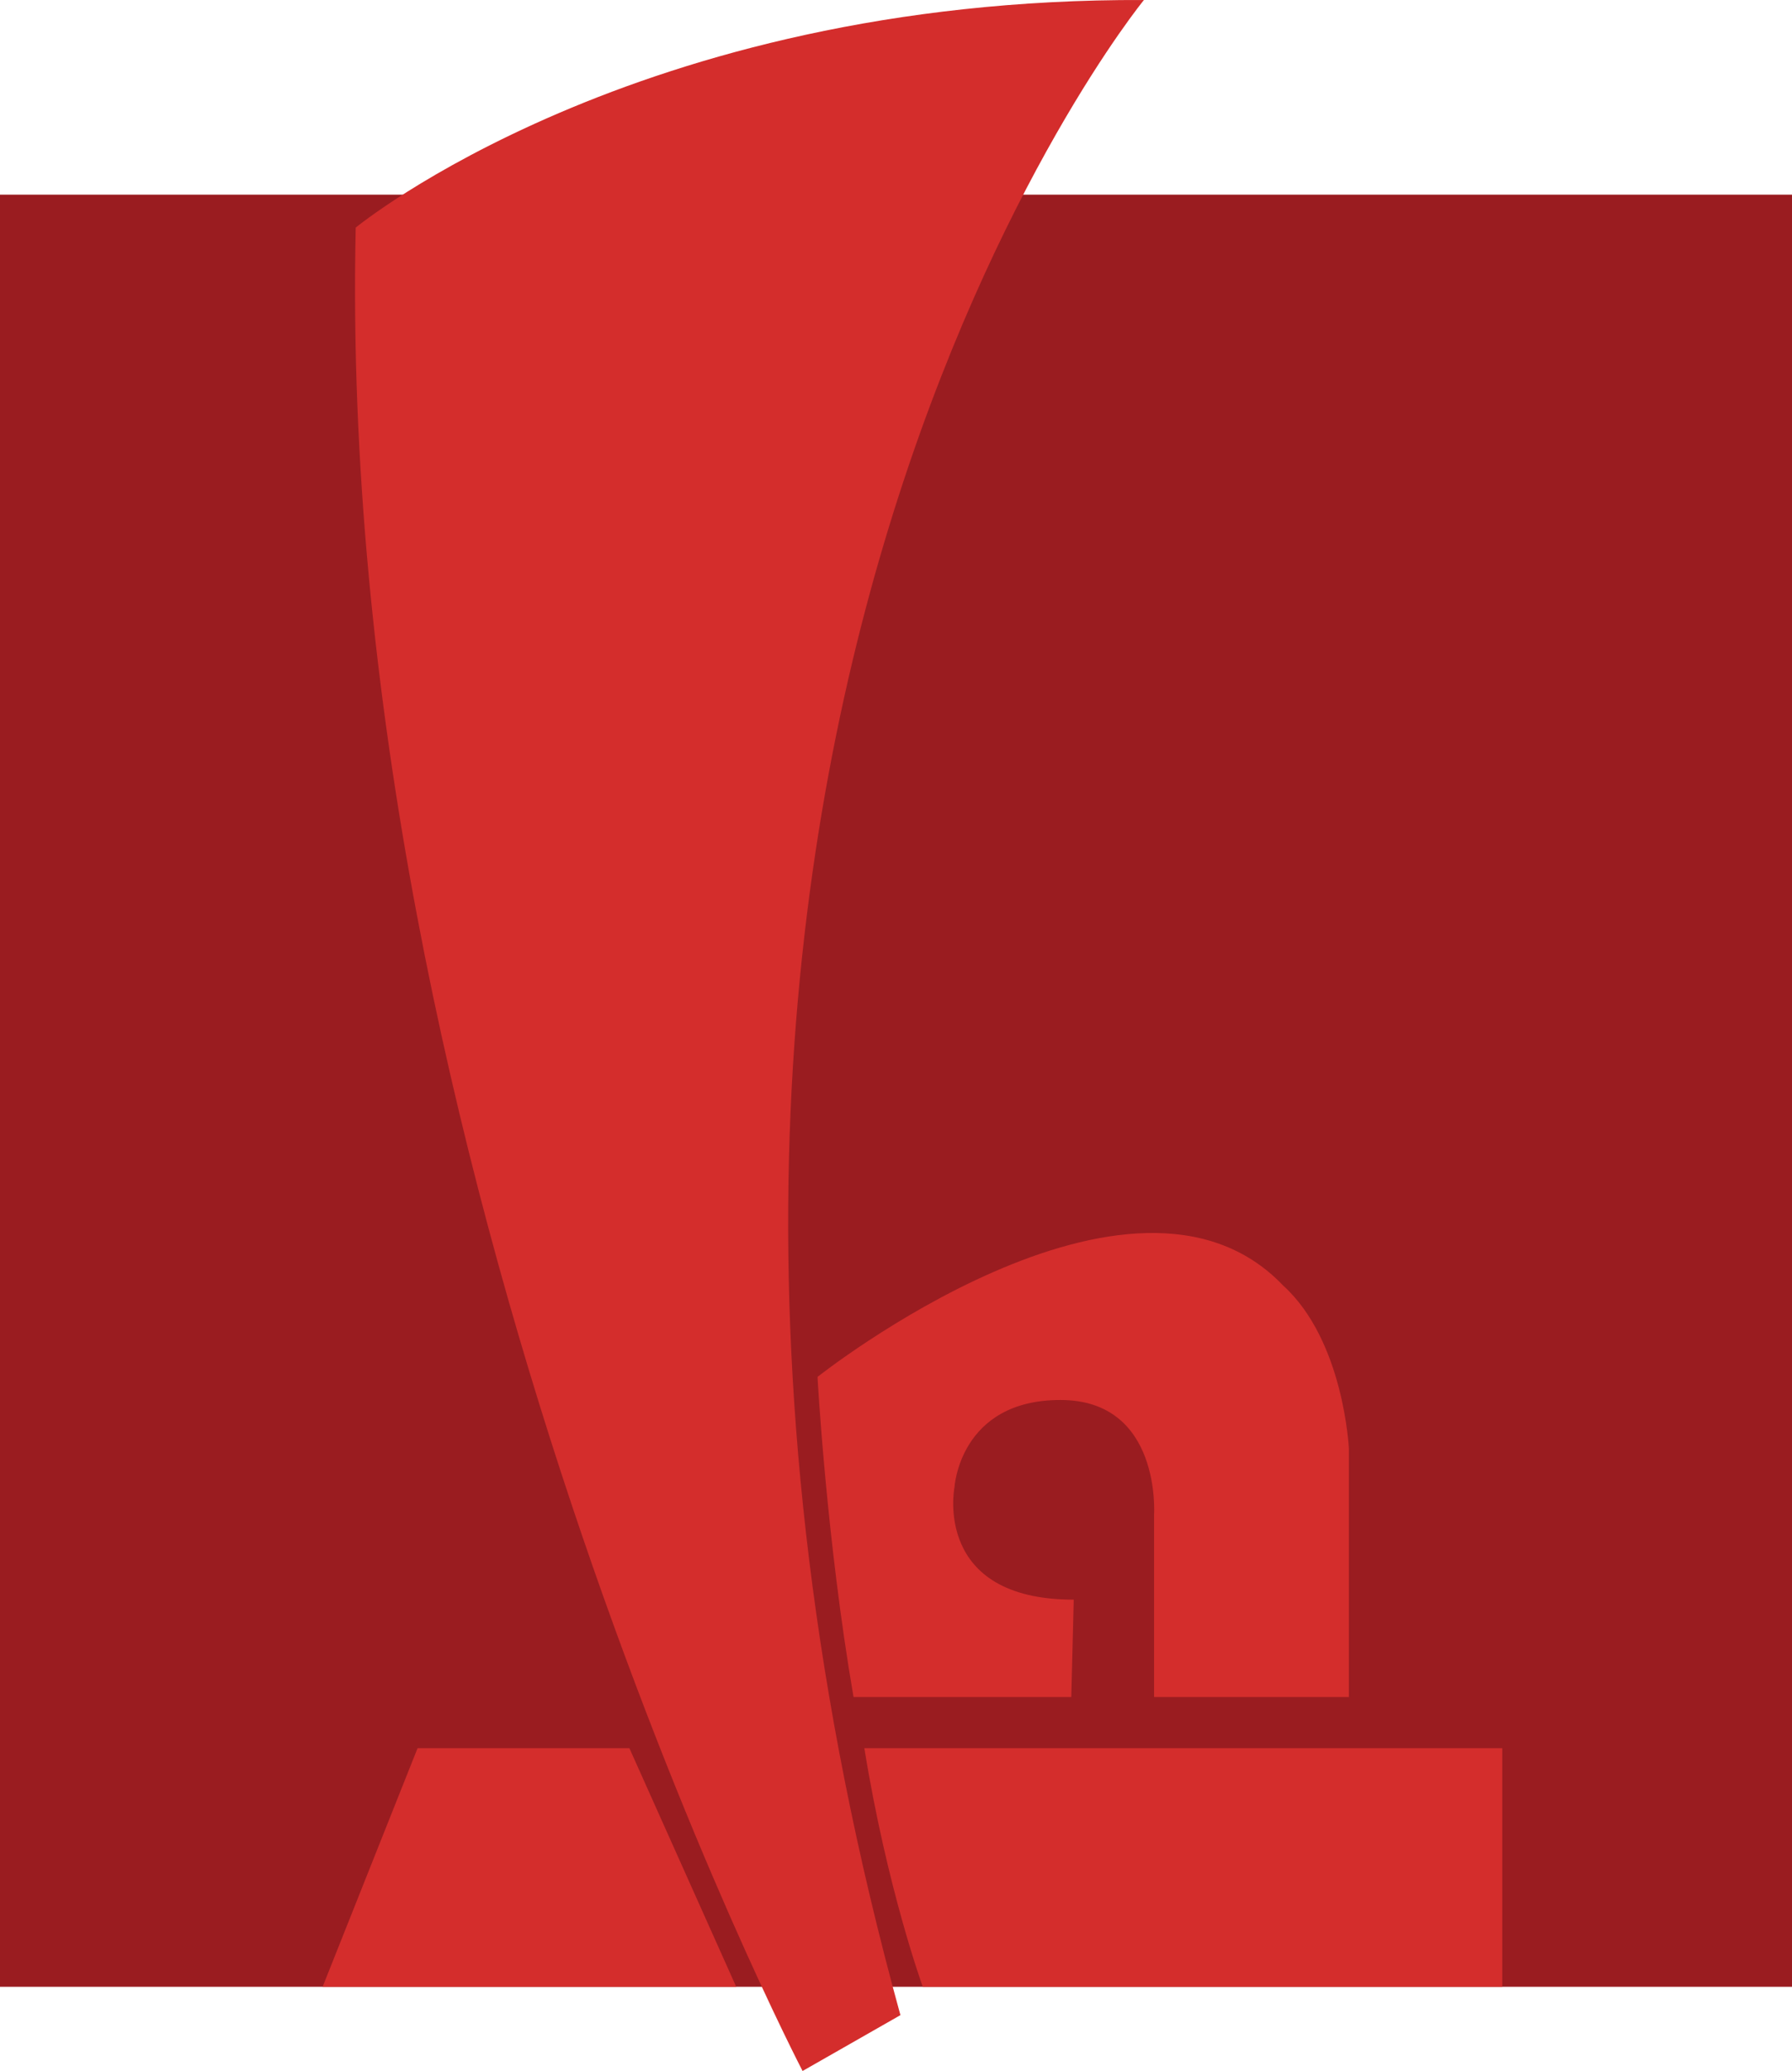
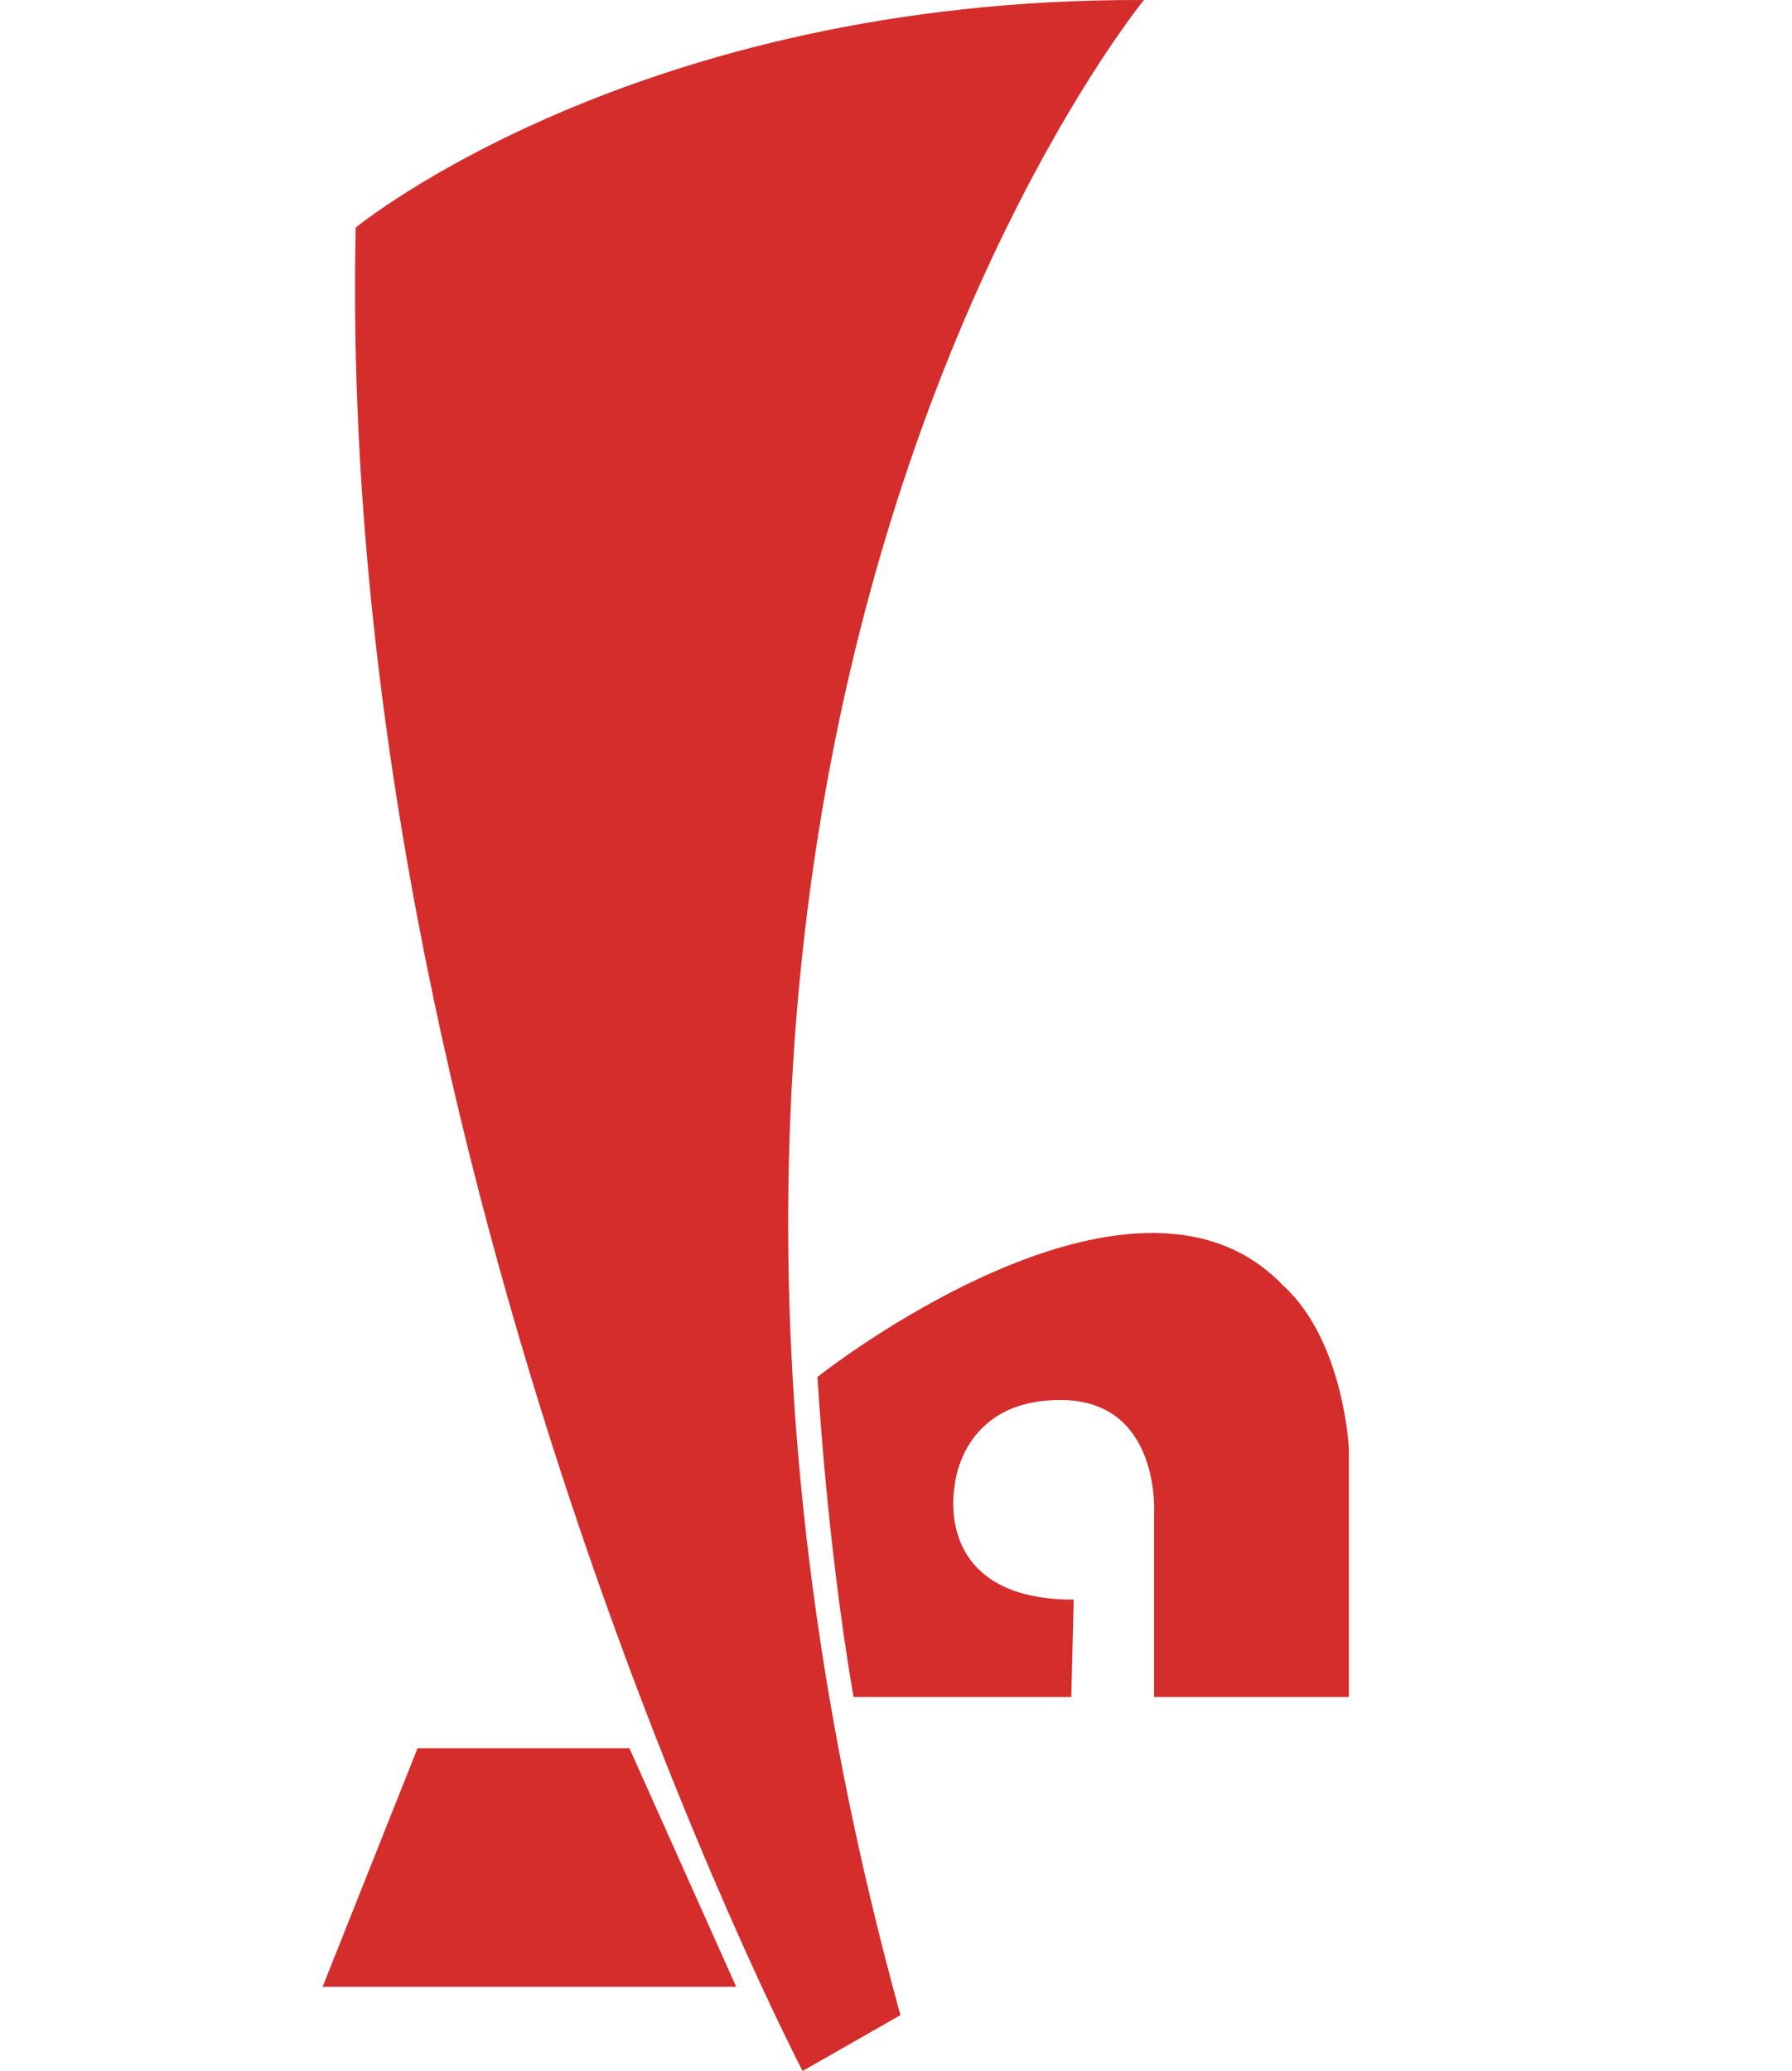
<svg xmlns="http://www.w3.org/2000/svg" version="1.1" id="Layer_1" x="0px" y="0px" viewBox="0 0 215.414 248.932" enable-background="new 0 0 215.414 248.932" xml:space="preserve">
-   <rect y="23.398" fill="#9A1C20" width="215.414" height="215.414" />
  <path fill="#D42D2C" d="M42.76,27.357c0,0,33.572-27.604,94.748-27.355c0,0-71.869,87.785-29.269,242.216l-11.763,6.714  C96.476,248.932,40.274,141.004,42.76,27.357z" />
  <path fill="#D42D2C" d="M98.272,165.504c0,0,37.825-30.008,55.972-10.984c7.317,6.635,7.902,19.61,7.902,19.61v29.854h-23.415  v-21.951c0,0,0.893-13.756-11.261-13.756s-12.739,10.537-12.739,10.537s-2.634,13.463,14.341,13.463l-0.293,11.707h-26.175  C99.336,185.039,98.272,165.504,98.272,165.504z" />
-   <path fill="#D42D2C" d="M103.902,210.13h76.683v28.683h-69.658C110.927,238.813,106.637,227.043,103.902,210.13z" />
  <polygon fill="#D42D2C" points="50.195,210.13 75.658,210.13 88.5,238.813 38.78,238.813 " />
</svg>